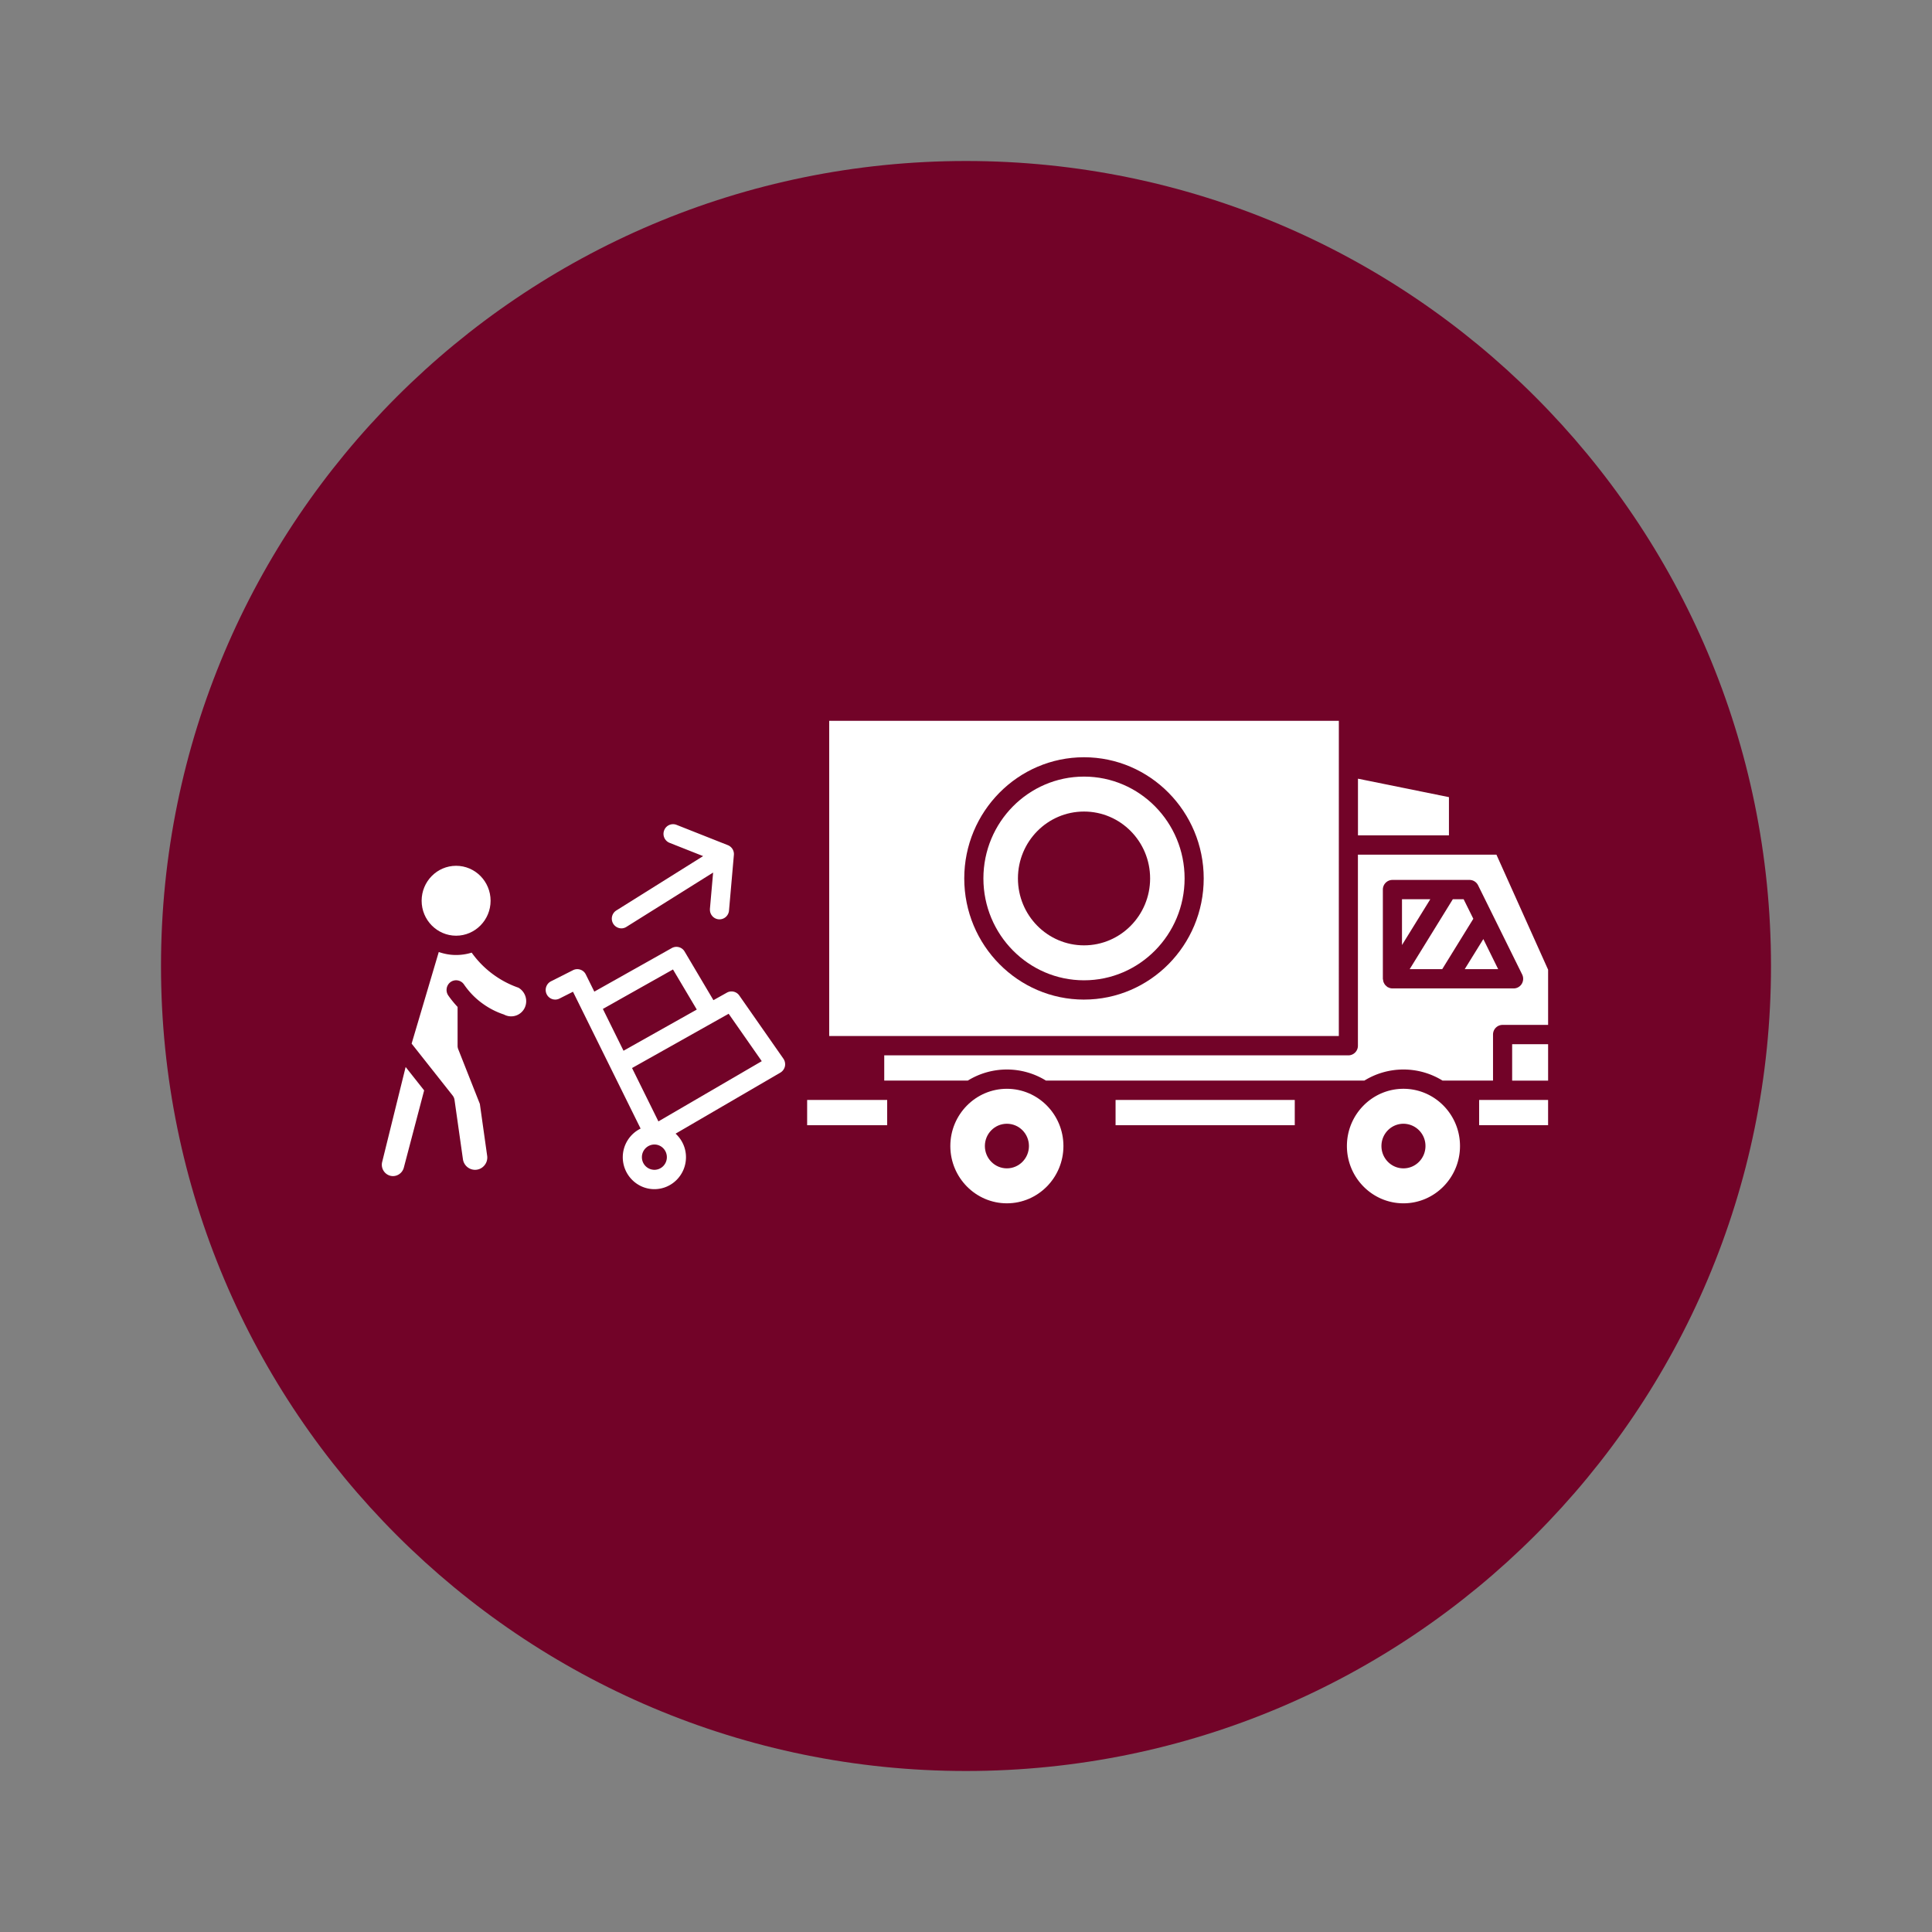
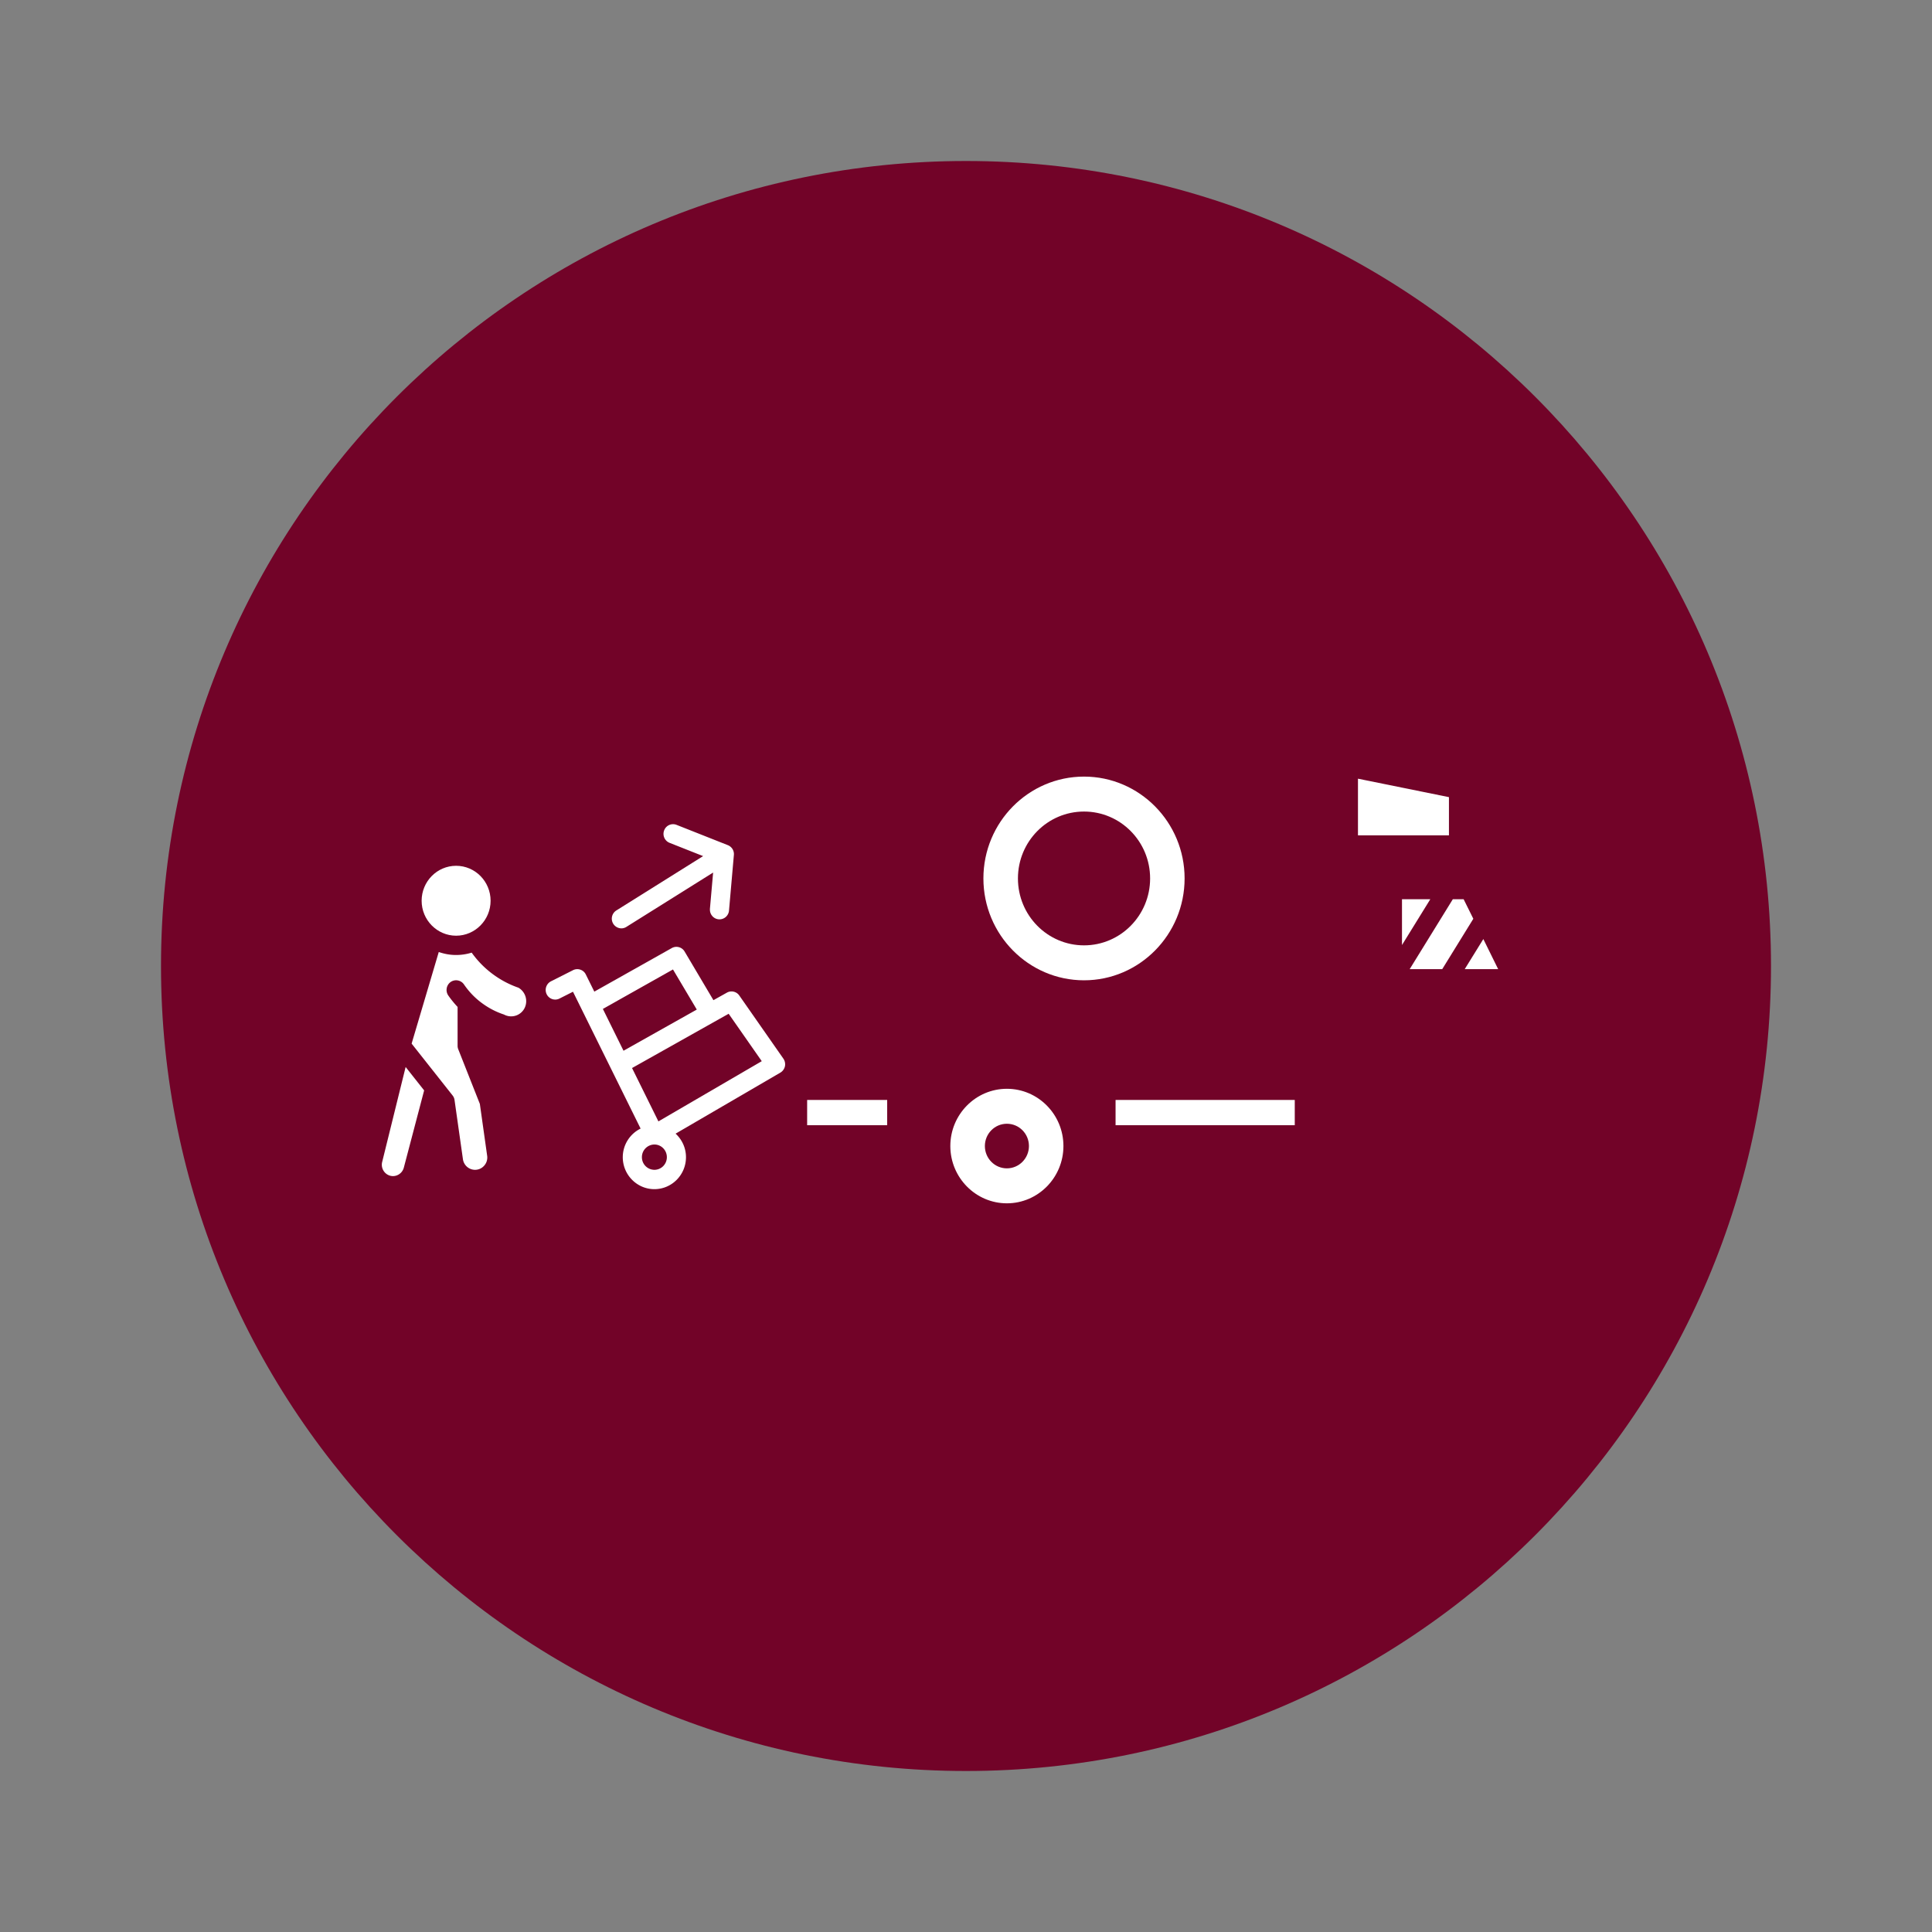
<svg xmlns="http://www.w3.org/2000/svg" preserveAspectRatio="xMidYMid meet" data-bbox="-12 -12 144 144" height="160" viewBox="-12 -12 144 144" width="160" data-type="color" role="presentation" aria-hidden="true">
  <rect x="-12" y="-12" width="144" height="144" fill="#808080" stroke="none" />
  <g>
    <defs>
      <clipPath id="66c112a5-6aa0-477c-aeaa-bf638cd40789_comp-ljqbm6df">
        <path d="M60 0C26.863 0 0 26.863 0 60s26.863 60 60 60 60-26.863 60-60S93.137 0 60 0" />
      </clipPath>
      <clipPath id="8e5cf96f-22f3-43ac-9c8b-5943b73a225f_comp-ljqbm6df">
        <path d="M53 51h50.387v18H53Zm0 0" />
      </clipPath>
      <clipPath id="27b35a74-a453-4238-9935-584c574e1ba1_comp-ljqbm6df">
        <path d="M49 41.707h39V66H49Zm0 0" />
      </clipPath>
      <clipPath id="97e3a557-fcc6-443a-bc72-50f452ee6bc6_comp-ljqbm6df">
        <path d="M58 69h10v8.707H58Zm0 0" />
      </clipPath>
      <clipPath id="cc142fcb-e65f-450a-b673-c460c78b035d_comp-ljqbm6df">
-         <path d="M100 65h3.387v4H100Zm0 0" />
-       </clipPath>
+         </clipPath>
      <clipPath id="86f2c22e-2e4c-47e3-9e59-ed92bac3373a_comp-ljqbm6df">
-         <path d="M98 69h5.387v3H98Zm0 0" />
-       </clipPath>
+         </clipPath>
      <clipPath id="b6ba1639-bf80-47f4-a2fd-3ce0c6fb1a86_comp-ljqbm6df">
        <path d="M88 69h9v8.707h-9Zm0 0" />
      </clipPath>
      <clipPath id="333fcce7-6d3b-441d-99ae-f23dfead3525_comp-ljqbm6df">
        <path d="M16.387 67H20v9h-3.613Zm0 0" />
      </clipPath>
    </defs>
    <g clip-path="url(#66c112a5-6aa0-477c-aeaa-bf638cd40789_comp-ljqbm6df)">
      <path fill="#720328" d="M132-12v144H-12V-12h144z" data-color="1" />
    </g>
    <path d="M48.16 69.984v1.883h5.965v-1.883Zm0 0" fill="#FFFFFF" data-color="2" />
    <g clip-path="url(#8e5cf96f-22f3-43ac-9c8b-5943b73a225f_comp-ljqbm6df)">
-       <path d="M99.535 51.7H89.211v14.24a.715.715 0 0 1-.711.72H53.906v1.882h6.227a5.545 5.545 0 0 1 5.828 0h23.73a5.545 5.545 0 0 1 5.829 0h3.761v-3.434c0-.398.32-.718.711-.718h3.395v-4.114Zm1.887 9.632a.711.711 0 0 1-.606.34h-9.03a.763.763 0 0 1-.247-.047c-.023-.012-.043-.02-.066-.031-.02-.012-.043-.016-.067-.032-.023-.011-.035-.035-.054-.05a.887.887 0 0 1-.11-.102.81.81 0 0 1-.074-.113c-.02-.04-.04-.078-.055-.121a1.58 1.58 0 0 1-.027-.145c-.004-.027-.016-.05-.016-.078v-6.648c0-.395.32-.72.715-.72h5.746c.27 0 .516.157.637.4l3.285 6.648a.73.73 0 0 1-.031.699Zm0 0" fill="#FFFFFF" data-color="2" />
-     </g>
+       </g>
    <g clip-path="url(#27b35a74-a453-4238-9935-584c574e1ba1_comp-ljqbm6df)">
-       <path d="M87.79 41.727H49.804v23.492h37.984ZM68.796 62.504c-4.922 0-8.926-4.05-8.926-9.031 0-4.977 4.004-9.032 8.926-9.032 4.918 0 8.922 4.055 8.922 9.032 0 4.98-4.004 9.03-8.922 9.03Zm0 0" fill="#FFFFFF" data-color="2" />
-     </g>
+       </g>
    <g clip-path="url(#97e3a557-fcc6-443a-bc72-50f452ee6bc6_comp-ljqbm6df)">
      <path d="M63.047 69.152c-2.324 0-4.215 1.914-4.215 4.266 0 2.355 1.895 4.27 4.215 4.27 2.324 0 4.215-1.915 4.215-4.27 0-2.352-1.89-4.266-4.215-4.266Zm0 5.93c-.906 0-1.64-.746-1.64-1.664 0-.918.734-1.66 1.64-1.66.91 0 1.644.742 1.644 1.66 0 .918-.738 1.664-1.644 1.664Zm0 0" fill="#FFFFFF" data-color="2" />
    </g>
    <path d="m95.996 47.414-6.781-1.375v4.223h6.781Zm0 0" fill="#FFFFFF" data-color="2" />
    <path d="M68.797 45.883c-4.137 0-7.5 3.402-7.5 7.59 0 4.187 3.363 7.593 7.5 7.593 4.133 0 7.496-3.406 7.496-7.593 0-4.188-3.363-7.59-7.496-7.59Zm0 12.578c-2.723 0-4.926-2.234-4.926-4.988 0-2.754 2.203-4.985 4.926-4.985 2.719 0 4.926 2.23 4.926 4.985 0 2.754-2.207 4.988-4.926 4.988Zm0 0" fill="#FFFFFF" data-color="2" />
    <path d="M92.496 55.023v3.414l2.11-3.414Zm0 0" fill="#FFFFFF" data-color="2" />
    <g clip-path="url(#cc142fcb-e65f-450a-b673-c460c78b035d_comp-ljqbm6df)">
      <path d="M100.707 65.828h2.68v2.715h-2.68Zm0 0" fill="#FFFFFF" data-color="2" />
    </g>
    <g clip-path="url(#86f2c22e-2e4c-47e3-9e59-ed92bac3373a_comp-ljqbm6df)">
      <path d="M98.246 69.984h5.14v1.883h-5.14Zm0 0" fill="#FFFFFF" data-color="2" />
    </g>
    <path d="M71.148 69.984h13.356v1.883H71.148Zm0 0" fill="#FFFFFF" data-color="2" />
    <path d="M97.172 60.234h2.492l-1.105-2.242Zm0 0" fill="#FFFFFF" data-color="2" />
    <g clip-path="url(#b6ba1639-bf80-47f4-a2fd-3ce0c6fb1a86_comp-ljqbm6df)">
-       <path d="M92.605 69.152c-2.324 0-4.214 1.914-4.214 4.266 0 2.355 1.89 4.27 4.214 4.27 2.325 0 4.215-1.915 4.215-4.27 0-2.352-1.89-4.266-4.215-4.266Zm0 5.93c-.906 0-1.64-.746-1.64-1.664 0-.918.734-1.66 1.64-1.66a1.65 1.65 0 0 1 1.641 1.66c0 .918-.734 1.664-1.64 1.664Zm0 0" fill="#FFFFFF" data-color="2" />
-     </g>
+       </g>
    <path d="M97.09 55.023h-.805l-3.215 5.211h2.426l2.317-3.754Zm0 0" fill="#FFFFFF" data-color="2" />
    <g clip-path="url(#333fcce7-6d3b-441d-99ae-f23dfead3525_comp-ljqbm6df)">
      <path d="M16.484 74.61a.85.85 0 0 0 .586 1.019.815.815 0 0 0 .633-.082.846.846 0 0 0 .395-.516l1.515-5.758-1.379-1.746Zm0 0" fill="#FFFFFF" data-color="2" />
    </g>
    <path d="M21.996 57.742c1.418 0 2.57-1.172 2.57-2.605 0-1.438-1.152-2.606-2.57-2.606s-2.57 1.168-2.57 2.606c0 1.433 1.152 2.605 2.57 2.605Zm0 0" fill="#FFFFFF" data-color="2" />
    <path d="M26.64 61.617a7.124 7.124 0 0 1-1.765-.906 7.133 7.133 0 0 1-1.719-1.707 3.935 3.935 0 0 1-1.16.176c-.453 0-.887-.082-1.293-.223l-2.023 6.828 3.05 3.86a.69.69 0 0 1 .149.347l.625 4.406c.062.454.45.793.902.793.27 0 .512-.113.688-.316a.909.909 0 0 0 .215-.738l-.543-3.856-1.61-4.074a.698.698 0 0 1-.05-.266v-2.89a7.761 7.761 0 0 1-.696-.856.731.731 0 0 1 .18-1.004.711.711 0 0 1 .992.184c.398.582.89 1.082 1.465 1.48.45.317.941.567 1.46.743a.478.478 0 0 1 .095.039 1.12 1.12 0 0 0 1.503-.512 1.162 1.162 0 0 0-.464-1.508Zm0 0" fill="#FFFFFF" data-color="2" />
    <path d="M43.105 62.203a.704.704 0 0 0-.93-.215l-1 .559-2.148-3.625a.706.706 0 0 0-.957-.258l-5.773 3.246-.633-1.277a.69.69 0 0 0-.41-.36.7.7 0 0 0-.547.04l-1.64.828a.724.724 0 0 0-.32.964c.175.356.605.5.956.32l1.004-.507 5.04 10.2a2.38 2.38 0 0 0-1.329 2.132c0 1.313 1.059 2.383 2.355 2.383 1.301 0 2.356-1.067 2.356-2.383 0-.695-.3-1.316-.774-1.754l7.805-4.547a.737.737 0 0 0 .344-.469.74.74 0 0 0-.113-.57Zm-10.171.996 5.226-2.941 1.774 2.988-5.461 3.07Zm3.84 11.992a.937.937 0 0 1-.93-.941.94.94 0 0 1 .93-.945c.515 0 .93.425.93.945s-.415.941-.93.941Zm.3-3.609-1.965-3.977 7.2-4.046 2.468 3.535Zm0 0" fill="#FFFFFF" data-color="2" />
    <path d="M34.313 57.195a.696.696 0 0 0 .374-.11l6.465-4.05-.238 2.703v.067c0 .367.277.68.648.715a.714.714 0 0 0 .774-.653l.363-4.14v-.008a.706.706 0 0 0-.168-.524.748.748 0 0 0-.238-.183c-.016-.008-.031-.012-.047-.02l-3.82-1.512a.708.708 0 0 0-.922.407.72.72 0 0 0 .402.933l2.5.989-6.472 4.054a.723.723 0 0 0 .379 1.332Zm0 0" fill="#FFFFFF" data-color="2" />
  </g>
</svg>